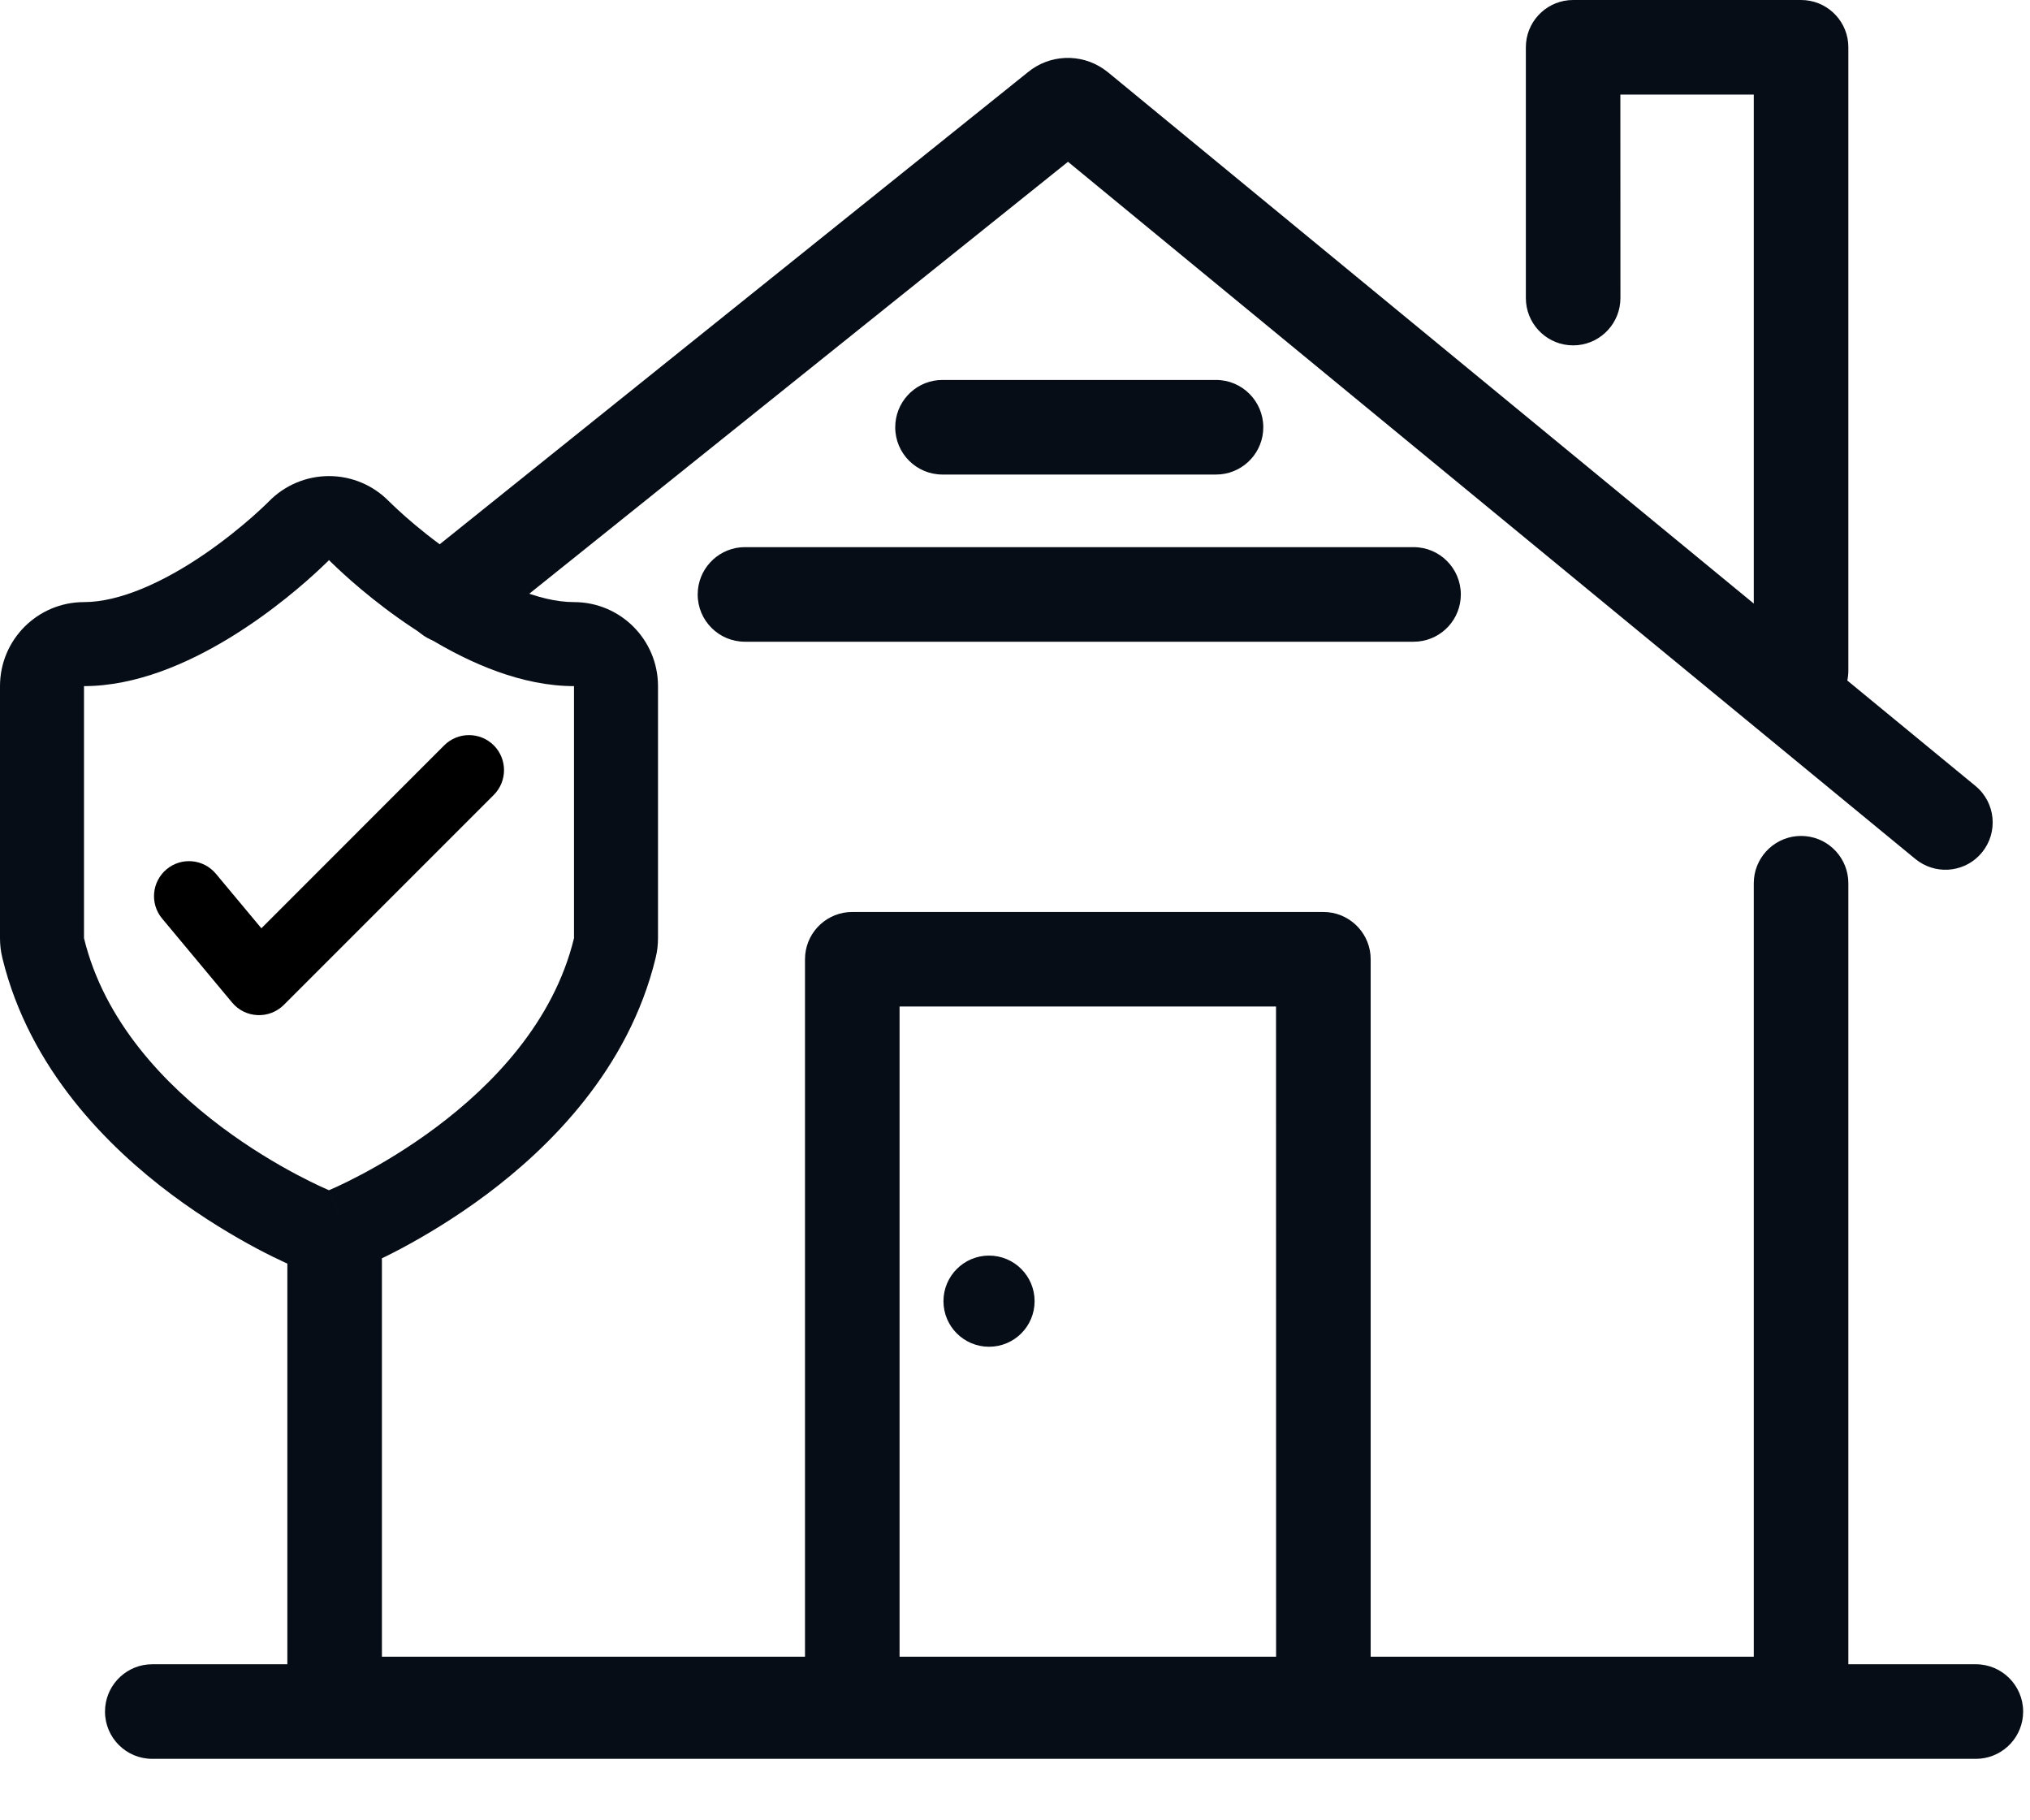
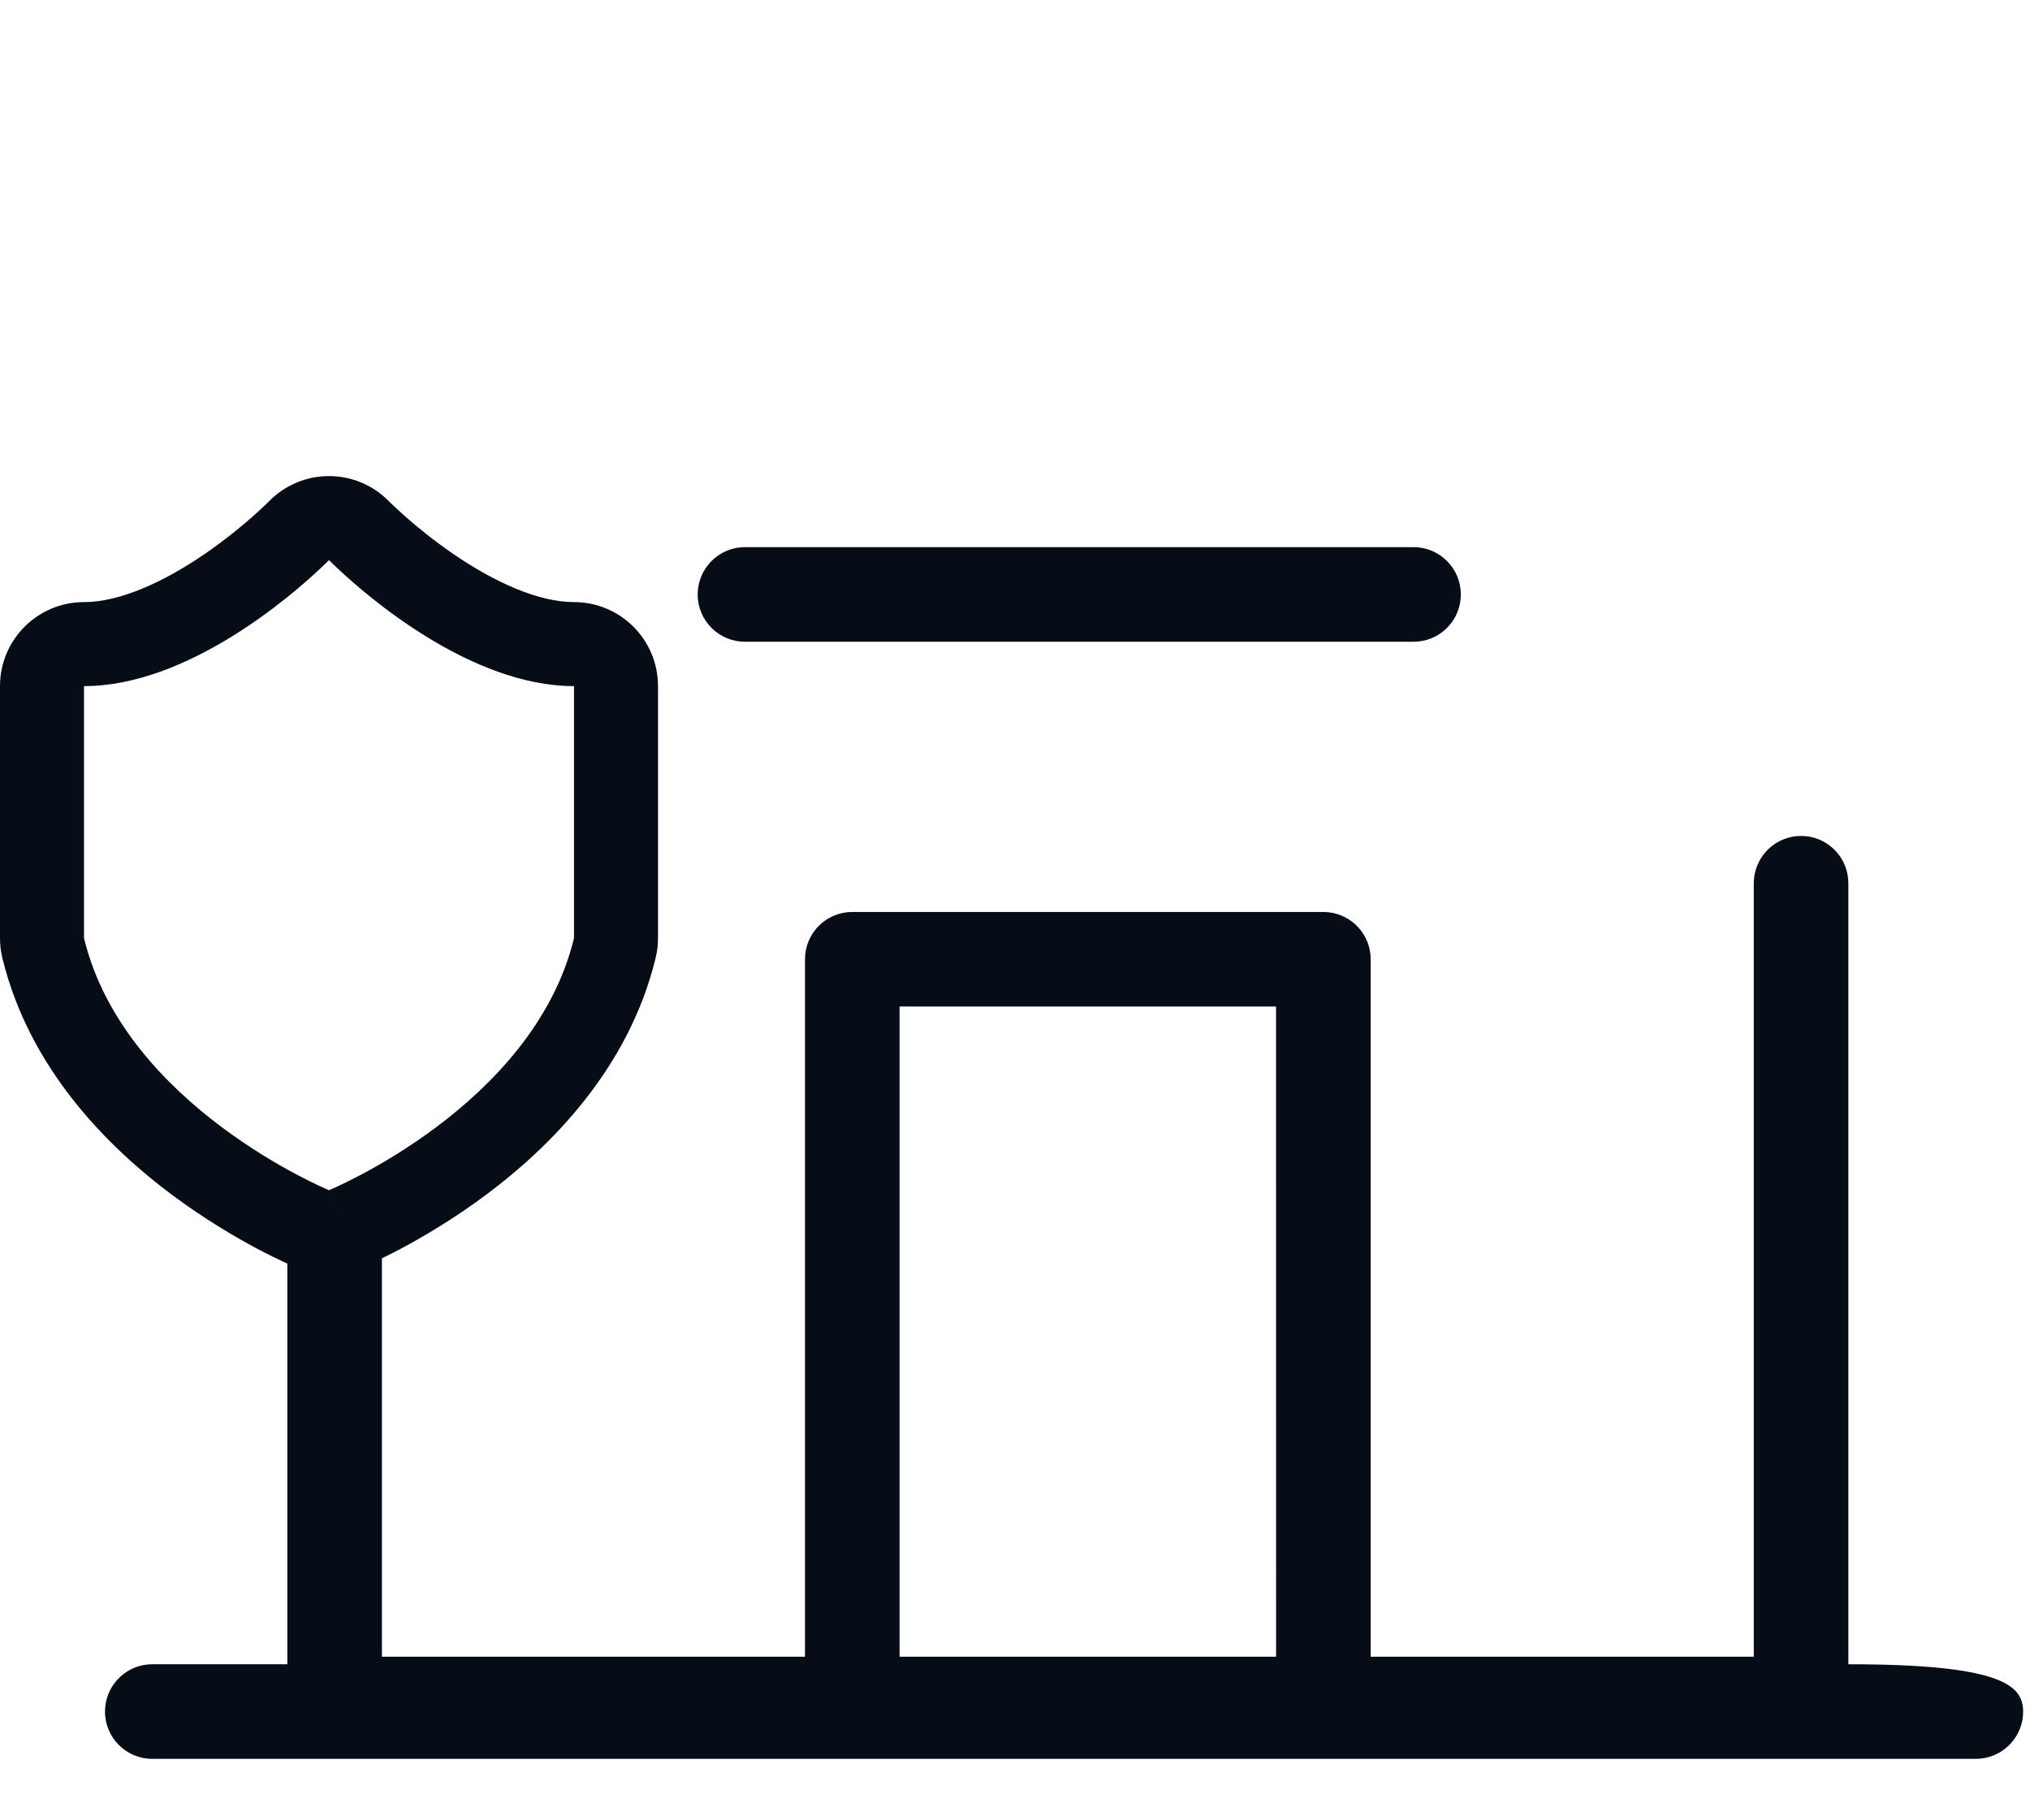
<svg xmlns="http://www.w3.org/2000/svg" width="29" height="26" viewBox="0 0 29 26" fill="none">
  <path fill-rule="evenodd" clip-rule="evenodd" d="M0 9.8C0 9.137 0.537 8.6 1.2 8.6C1.704 8.6 2.329 8.321 2.928 7.91C3.206 7.719 3.441 7.526 3.606 7.381C3.687 7.309 3.75 7.25 3.79 7.212C3.811 7.192 3.825 7.178 3.833 7.17L3.841 7.162L3.84 7.163C4.066 6.931 4.376 6.8 4.7 6.8C5.024 6.8 5.334 6.931 5.56 7.164L4.7 8C5.56 7.164 5.56 7.164 5.56 7.164L5.559 7.162L5.567 7.17C5.575 7.178 5.59 7.192 5.61 7.212C5.65 7.25 5.713 7.309 5.794 7.381C5.959 7.526 6.194 7.719 6.472 7.91C7.071 8.321 7.696 8.6 8.2 8.6C8.863 8.6 9.4 9.137 9.4 9.8V13.4C9.4 13.495 9.389 13.591 9.366 13.683C8.979 15.278 7.846 16.391 6.95 17.061C6.488 17.406 6.05 17.663 5.728 17.835C5.565 17.921 5.429 17.987 5.331 18.032C5.282 18.055 5.242 18.073 5.212 18.086L5.176 18.102L5.164 18.107L5.16 18.108L5.158 18.109C5.158 18.109 5.157 18.11 4.7 17C4.7 17 7.617 15.8 8.2 13.4V9.8C6.723 9.8 5.245 8.517 4.821 8.117C4.742 8.044 4.7 8 4.7 8C4.7 8 4.658 8.044 4.579 8.117C4.155 8.517 2.677 9.8 1.2 9.8V13.4C1.783 15.8 4.7 17 4.7 17C4.243 18.11 4.243 18.109 4.243 18.109L4.24 18.108L4.236 18.107L4.224 18.102L4.188 18.086C4.158 18.073 4.118 18.055 4.069 18.032C3.971 17.987 3.835 17.921 3.672 17.835C3.35 17.663 2.912 17.406 2.45 17.061C1.554 16.391 0.422 15.278 0.034 13.684C0.011 13.591 0 13.495 0 13.4V9.8ZM4.7 17L5.157 18.11C4.864 18.23 4.535 18.23 4.243 18.109L4.7 17Z" fill="#060D17" />
-   <path fill-rule="evenodd" clip-rule="evenodd" d="M7.054 10.646C7.249 10.842 7.249 11.158 7.054 11.354L4.054 14.354C3.954 14.453 3.818 14.506 3.677 14.499C3.537 14.493 3.406 14.428 3.316 14.32L2.316 13.12C2.139 12.908 2.168 12.593 2.38 12.416C2.592 12.239 2.907 12.268 3.084 12.48L3.734 13.259L6.346 10.646C6.542 10.451 6.858 10.451 7.054 10.646Z" fill="black" />
-   <path fill-rule="evenodd" clip-rule="evenodd" d="M25.73 11.94C26.081 11.94 26.369 12.208 26.402 12.551L26.405 12.616V23.771H28.226C28.599 23.771 28.902 24.074 28.902 24.447C28.902 24.798 28.634 25.086 28.291 25.119L28.226 25.122H2.175C1.802 25.122 1.5 24.82 1.5 24.447C1.5 24.096 1.768 23.807 2.11 23.774L2.175 23.771H4.105L4.105 18C4.105 17.627 4.407 17.325 4.781 17.325C5.132 17.325 5.42 17.592 5.453 17.935L5.456 18L5.456 23.663H11.5V13.701C11.5 13.35 11.768 13.062 12.11 13.029L12.175 13.026H18.905C19.256 13.026 19.545 13.294 19.578 13.636L19.581 13.701V23.663H25.054L25.054 12.616C25.054 12.265 25.322 11.976 25.665 11.943L25.73 11.94ZM18.23 23.663H12.851L12.851 14.376H18.229L18.23 23.663Z" fill="#060D17" />
-   <path fill-rule="evenodd" clip-rule="evenodd" d="M26.402 0.61C26.369 0.268 26.081 0 25.73 0H22.474L22.408 0.003C22.066 0.036 21.798 0.324 21.798 0.675V4.257L21.801 4.322C21.834 4.665 22.122 4.933 22.474 4.933L22.538 4.93C22.881 4.897 23.149 4.608 23.149 4.257L23.148 1.351H25.054L25.054 8.621L15.828 1.032L15.763 0.984C15.435 0.759 14.992 0.776 14.681 1.034L6 8L5.949 8.047C5.709 8.291 5.688 8.682 5.912 8.951L5.958 9.002C6.202 9.242 6.593 9.263 6.863 9.04L15.257 2.311L27.362 12.269L27.418 12.31C27.703 12.5 28.091 12.447 28.313 12.177C28.55 11.888 28.509 11.463 28.221 11.226L26.39 9.72C26.4 9.673 26.405 9.625 26.405 9.576V0.675L26.402 0.61Z" fill="#060D17" />
-   <path d="M14.78 18.585C14.78 18.945 14.489 19.236 14.129 19.236C13.77 19.236 13.478 18.945 13.478 18.585C13.478 18.226 13.77 17.934 14.129 17.934C14.489 17.934 14.78 18.226 14.78 18.585Z" fill="#060D17" />
-   <path d="M17.372 5.427C17.745 5.427 18.047 5.73 18.047 6.103C18.047 6.454 17.779 6.742 17.437 6.775L17.372 6.778H13.464C13.091 6.778 12.789 6.476 12.789 6.103C12.789 5.752 13.056 5.463 13.399 5.43L13.464 5.427H17.372Z" fill="#060D17" />
+   <path fill-rule="evenodd" clip-rule="evenodd" d="M25.73 11.94C26.081 11.94 26.369 12.208 26.402 12.551L26.405 12.616V23.771C28.599 23.771 28.902 24.074 28.902 24.447C28.902 24.798 28.634 25.086 28.291 25.119L28.226 25.122H2.175C1.802 25.122 1.5 24.82 1.5 24.447C1.5 24.096 1.768 23.807 2.11 23.774L2.175 23.771H4.105L4.105 18C4.105 17.627 4.407 17.325 4.781 17.325C5.132 17.325 5.42 17.592 5.453 17.935L5.456 18L5.456 23.663H11.5V13.701C11.5 13.35 11.768 13.062 12.11 13.029L12.175 13.026H18.905C19.256 13.026 19.545 13.294 19.578 13.636L19.581 13.701V23.663H25.054L25.054 12.616C25.054 12.265 25.322 11.976 25.665 11.943L25.73 11.94ZM18.23 23.663H12.851L12.851 14.376H18.229L18.23 23.663Z" fill="#060D17" />
  <path d="M20.194 7.815C20.567 7.815 20.869 8.118 20.869 8.491C20.869 8.842 20.602 9.13 20.259 9.163L20.194 9.166H10.642C10.269 9.166 9.967 8.864 9.967 8.491C9.967 8.14 10.235 7.851 10.577 7.818L10.642 7.815H20.194Z" fill="#060D17" />
</svg>